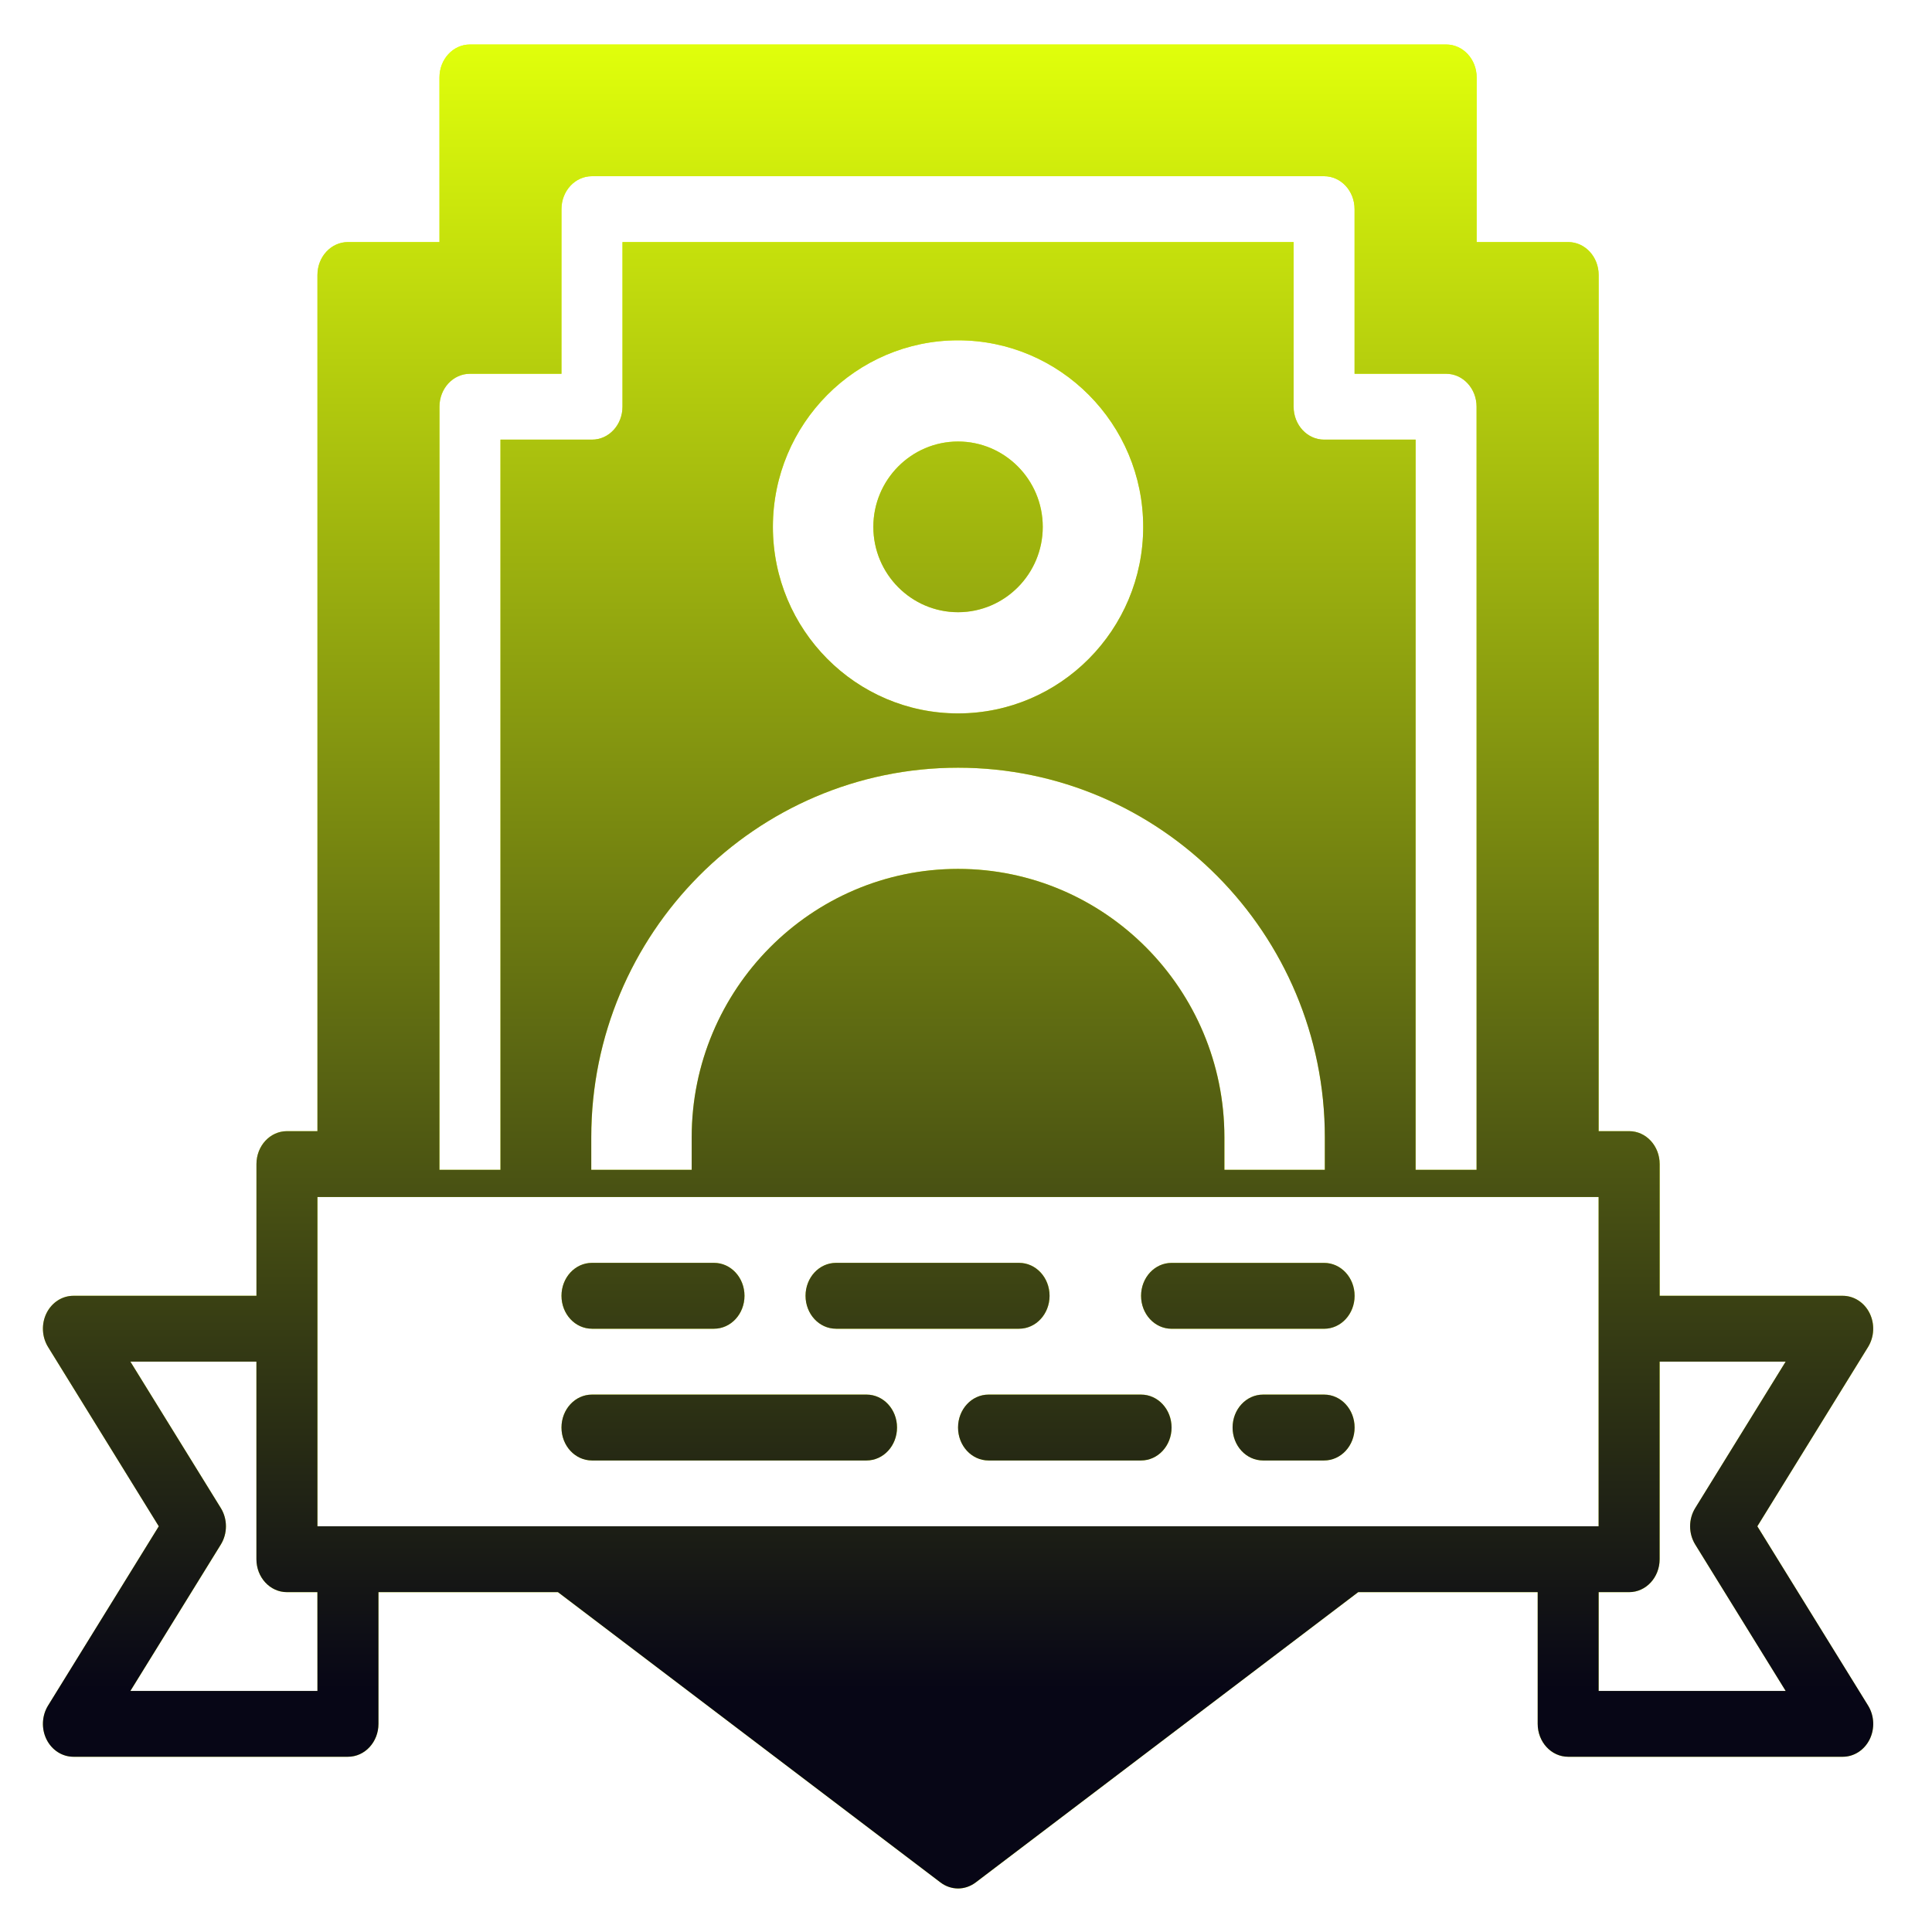
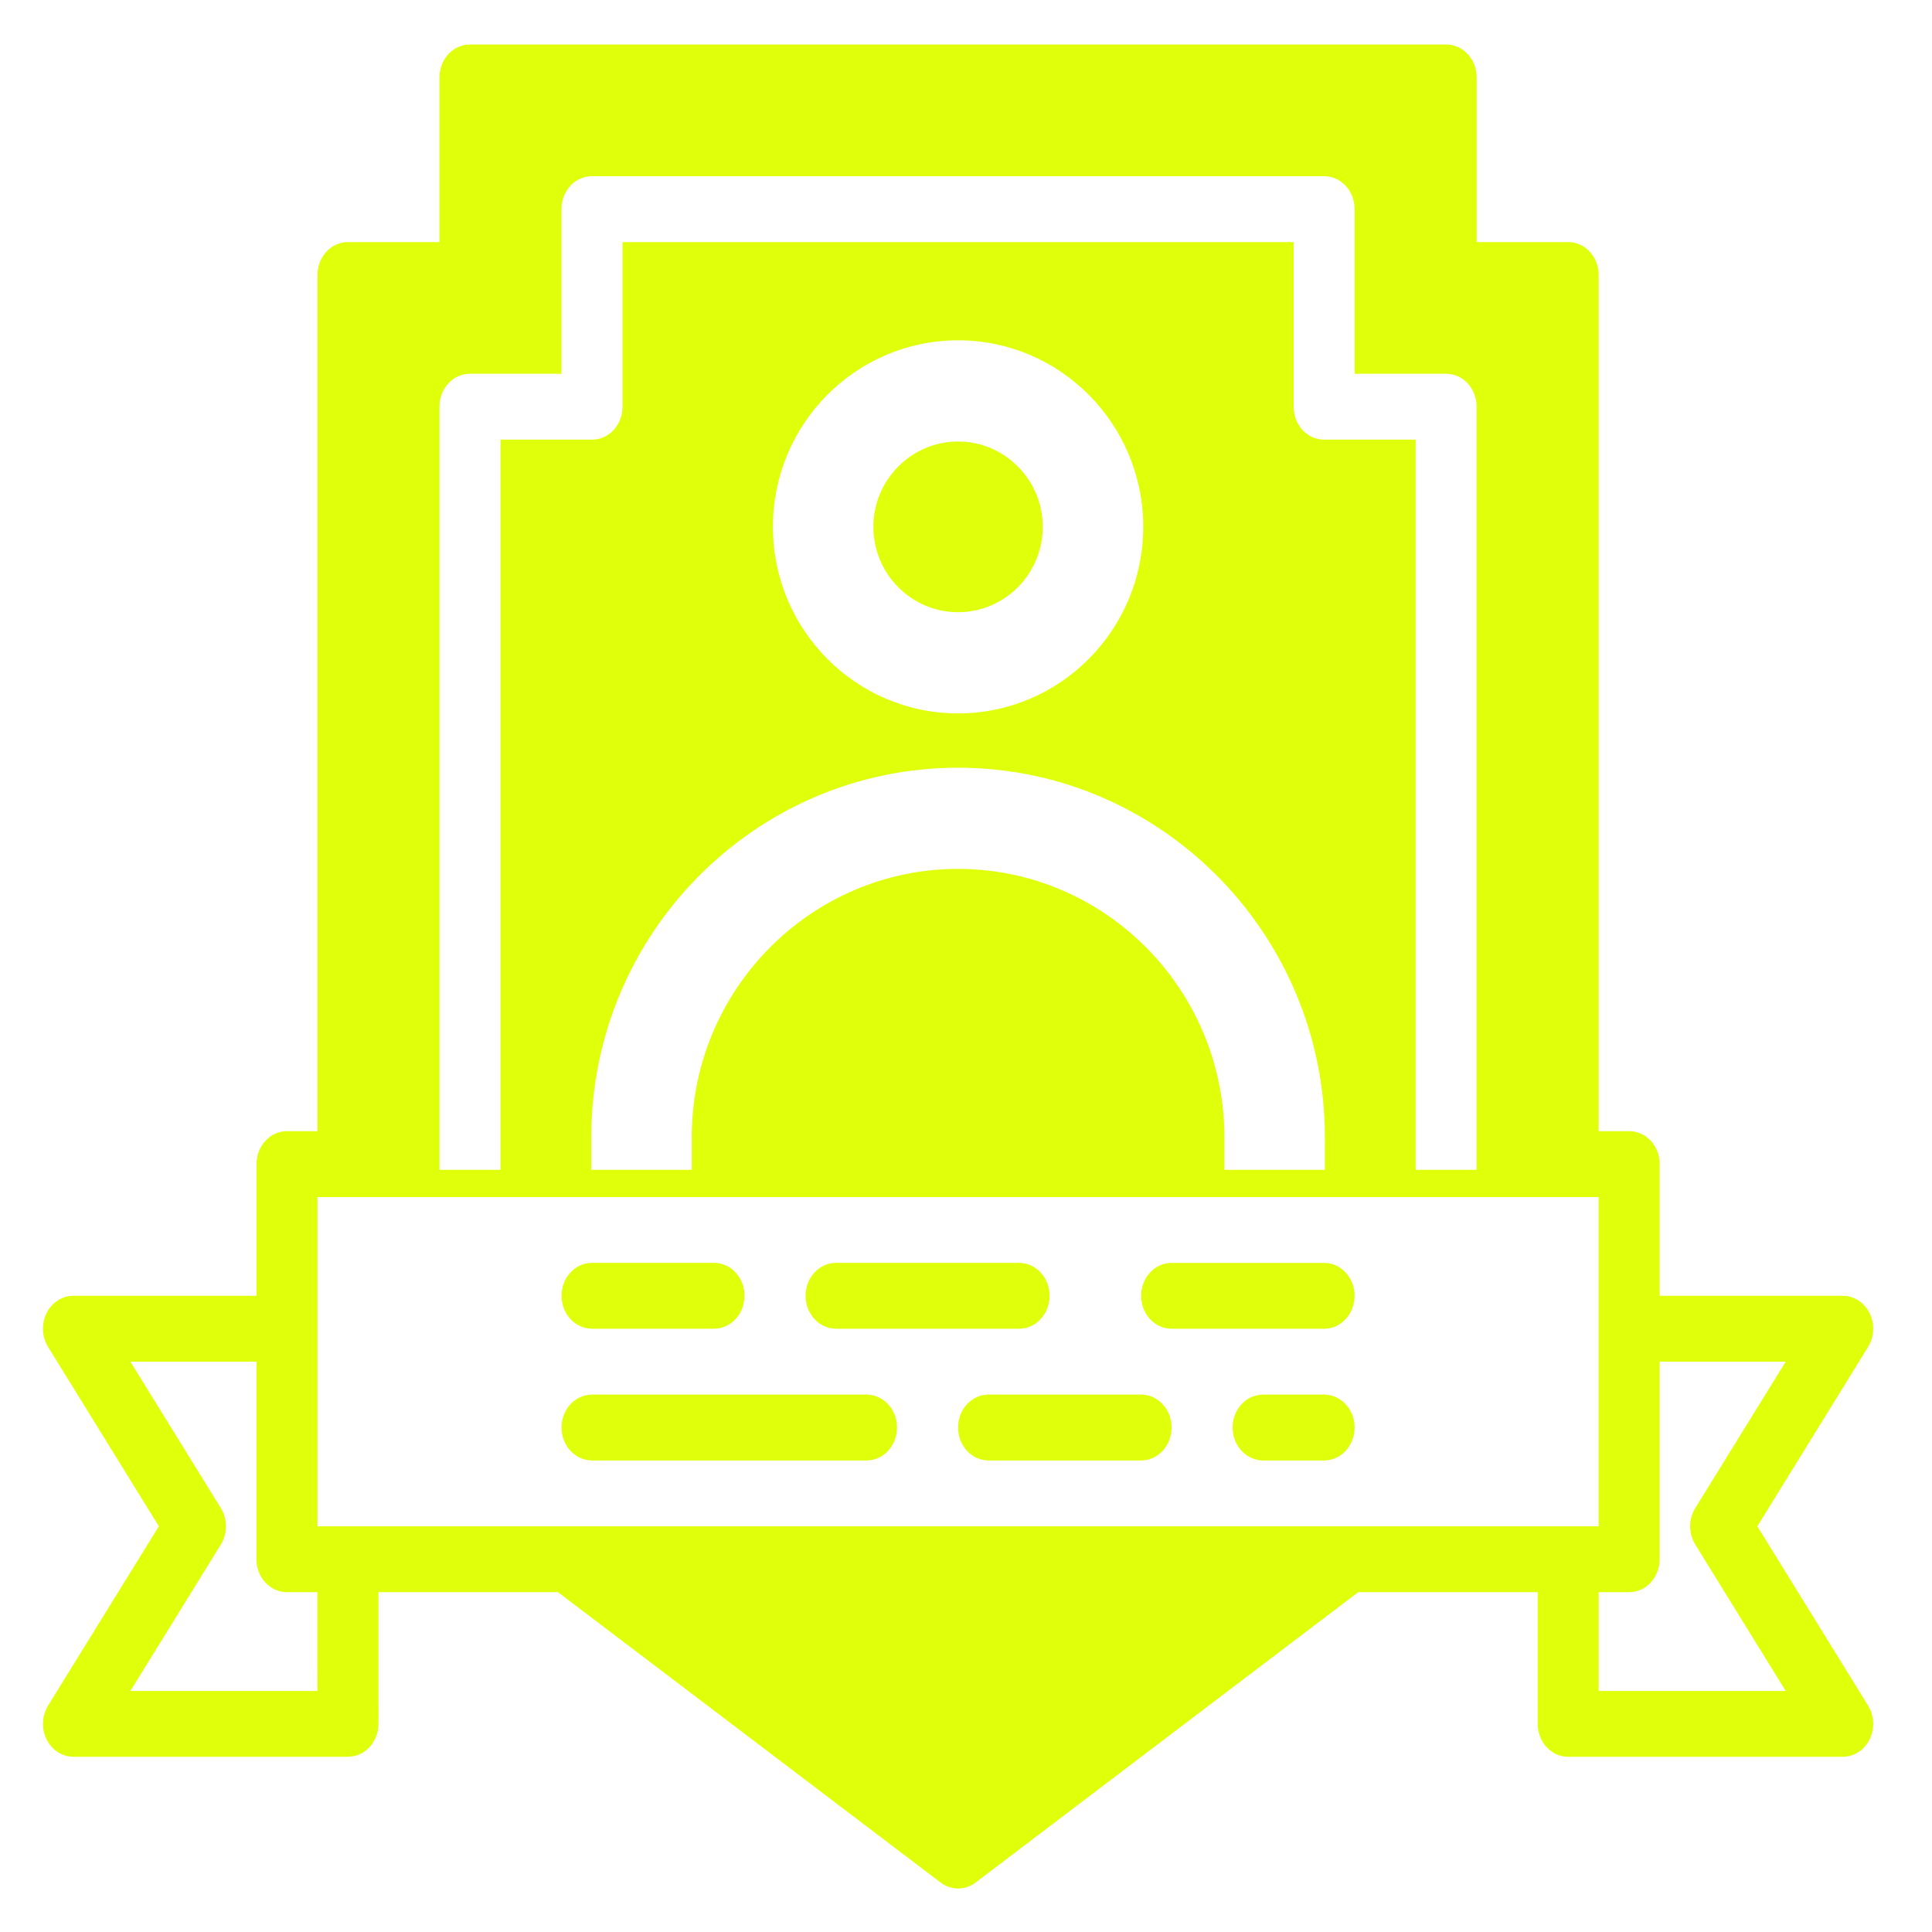
<svg xmlns="http://www.w3.org/2000/svg" xmlns:xlink="http://www.w3.org/1999/xlink" fill="#000000" height="50" width="50" version="1.1" id="Layer_1" viewBox="0 0 32 32">
  <defs id="defs8347">
    <linearGradient id="linearGradient4528">
      <stop style="stop-color:#070616;stop-opacity:1;" offset="0" id="stop4524" />
      <stop style="stop-color:#e0ff0b;stop-opacity:1;" offset="1" id="stop4526" />
    </linearGradient>
    <linearGradient xlink:href="#linearGradient4528" id="linearGradient4530" x1="57.436" y1="45.275" x2="57.436" y2="0.667" gradientUnits="userSpaceOnUse" />
    <filter style="color-interpolation-filters:sRGB" id="filter6048" x="-0.024" y="-0.024" width="1.047" height="1.047">
      <feGaussianBlur stdDeviation="0.49" id="feGaussianBlur6050" />
    </filter>
  </defs>
  <g id="g8342" transform="matrix(0.062,0,0,0.067,1.560997e-5,-1.143)">
    <g id="g8340">
      <g id="g8338">
        <g style="fill:none" id="g13622" transform="matrix(10.24,0,0,9.557,-517.871,34.118)">
          <g id="g14194">
            <g style="fill:#000000" id="g13705" transform="matrix(0.098,0,0,0.105,50.573,-3.57)">
              <g id="g13687">
                <g id="g13685">
                  <g id="g13683">
                    <g id="g18567" />
                  </g>
                </g>
              </g>
            </g>
            <g id="g6067">
              <g id="g6058" transform="matrix(0.955,0,0,0.954,3.395,1.068)">
                <g id="g4083" transform="translate(-1.225)" style="fill:#e0ff0b;fill-opacity:1;filter:url(#filter6048)">
                  <g id="g4077" style="fill:#e0ff0b;fill-opacity:1" transform="matrix(0.098,0,0,0.105,50.573,-3.57)" />
                  <path id="path4081" style="fill:#e0ff0b;fill-opacity:1;stroke-width:0.88" d="M 86.819,28.728 H 84.075 V 27.845 c 0,-4.011 -3.265,-7.276 -7.276,-7.276 -4.011,0 -7.276,3.265 -7.276,7.276 v 0.883 l -2.744,3.74e-4 v -0.883 c 0,-5.524 4.495,-10.02 10.02,-10.02 5.524,0 10.02,4.495 10.02,10.02 z M 76.799,16.353 c -2.79,0 -5.058,-2.268 -5.058,-5.058 0,-2.79 2.268,-5.058 5.058,-5.058 2.79,0 5.058,2.268 5.058,5.058 0,2.79 -2.268,5.058 -5.058,5.058 z m 0,-7.372 c -1.276,0 -2.314,1.038 -2.314,2.314 0,1.276 1.038,2.314 2.314,2.314 1.276,0 2.314,-1.038 2.314,-2.314 0,-1.276 -1.038,-2.314 -2.314,-2.314 z M 86.799,31.252 h -4.167 c -0.461,0 -0.833,0.399 -0.833,0.893 0,0.494 0.372,0.893 0.833,0.893 h 4.167 c 0.461,0 0.833,-0.399 0.833,-0.893 0,-0.494 -0.372,-0.893 -0.833,-0.893 z m -5,3.571 h -4.167 c -0.461,0 -0.833,0.399 -0.833,0.893 0,0.494 0.372,0.893 0.833,0.893 h 4.167 c 0.461,0 0.833,-0.399 0.833,-0.893 0,-0.494 -0.372,-0.893 -0.833,-0.893 z m 5,0 h -1.667 c -0.461,0 -0.833,0.399 -0.833,0.893 0,0.494 0.372,0.893 0.833,0.893 h 1.667 c 0.461,0 0.833,-0.399 0.833,-0.893 0,-0.494 -0.372,-0.893 -0.833,-0.893 z m -12.5,0 h -7.5 c -0.461,0 -0.833,0.399 -0.833,0.893 0,0.494 0.372,0.893 0.833,0.893 h 7.5 c 0.461,0 0.833,-0.399 0.833,-0.893 0,-0.494 -0.372,-0.893 -0.833,-0.893 z M 73.466,33.037 h 5 c 0.461,0 0.833,-0.399 0.833,-0.893 0,-0.494 -0.372,-0.893 -0.833,-0.893 H 73.466 c -0.461,0 -0.833,0.399 -0.833,0.893 0,0.494 0.372,0.893 0.833,0.893 z m -6.667,0 h 3.333 c 0.461,0 0.833,-0.399 0.833,-0.893 0,-0.494 -0.372,-0.893 -0.833,-0.893 h -3.333 c -0.461,0 -0.833,0.399 -0.833,0.893 0,0.494 0.372,0.893 0.833,0.893 z m 31.835,5.357 3.025,-4.862 c 0.17,-0.274 0.187,-0.626 0.042,-0.917 -0.145,-0.29 -0.428,-0.471 -0.735,-0.471 h -5 v -3.571 c 0,-0.494 -0.372,-0.893 -0.833,-0.893 H 94.299 V 4.466 c 0,-0.494 -0.372,-0.893 -0.833,-0.893 H 90.966 V -0.891 C 90.966,-1.385 90.593,-1.784 90.132,-1.784 H 63.465 c -0.461,0 -0.833,0.399 -0.833,0.893 V 3.573 h -2.5 c -0.461,0 -0.833,0.399 -0.833,0.893 V 27.68 h -0.833 c -0.461,0 -0.833,0.399 -0.833,0.893 v 3.571 h -5 c -0.308,0 -0.59,0.181 -0.735,0.471 -0.145,0.291 -0.128,0.643 0.042,0.917 l 3.025,4.862 -3.025,4.861 c -0.17,0.274 -0.187,0.626 -0.042,0.917 0.145,0.29 0.428,0.471 0.735,0.471 h 7.5 c 0.461,0 0.833,-0.399 0.833,-0.893 V 40.18 h 4.903 l 10.452,7.873 c 0.144,0.108 0.312,0.162 0.479,0.162 0.168,0 0.335,-0.055 0.479,-0.162 L 87.73,40.18 h 4.903 v 3.571 c 0,0.494 0.372,0.893 0.833,0.893 h 7.5 c 0.308,0 0.59,-0.181 0.735,-0.471 0.145,-0.291 0.128,-0.643 -0.042,-0.917 z M 62.632,8.037 c 0,-0.494 0.372,-0.893 0.833,-0.893 h 2.5 V 2.68 c 0,-0.494 0.372,-0.893 0.833,-0.893 h 20 c 0.461,0 0.833,0.399 0.833,0.893 V 7.144 h 2.5 c 0.461,0 0.833,0.399 0.833,0.893 V 28.728 H 89.299 V 8.93 h -2.5 c -0.461,0 -0.833,-0.399 -0.833,-0.893 V 3.573 H 67.632 v 4.464 c 0,0.494 -0.372,0.893 -0.833,0.893 H 64.299 V 28.728 H 62.632 Z M 59.299,42.859 H 54.189 l 2.47,-3.969 c 0.187,-0.3 0.187,-0.691 0,-0.991 L 54.189,33.93 h 3.443 v 5.357 c 0,0.494 0.372,0.893 0.833,0.893 h 0.833 z m 28.167,-4.464 h -5.951 -9.432 -5.951 -6 -0.833 v -5.357 -3.571 h 0.833 3.333 26.667 3.333 0.833 v 3.571 5.357 H 93.466 Z m 6.833,4.464 v -2.679 h 0.833 c 0.461,0 0.833,-0.399 0.833,-0.893 v -5.357 h 3.443 l -2.47,3.969 c -0.187,0.3 -0.187,0.691 0,0.991 l 2.47,3.969 H 94.299 Z" />
                </g>
                <g id="g4061" transform="translate(18.137,-2.451)">
                  <g id="g4041" style="fill:#000000" transform="matrix(0.098,0,0,0.105,50.573,-3.57)" />
-                   <path id="path13608" style="fill:url(#linearGradient4530);fill-opacity:1;stroke-width:0.88" d="m 67.456,31.179 h -2.744 v -0.883 c 0,-4.011 -3.265,-7.276 -7.276,-7.276 -4.011,0 -7.276,3.265 -7.276,7.276 v 0.883 l -2.744,3.74e-4 v -0.883 c 0,-5.524 4.495,-10.02 10.02,-10.02 5.524,0 10.02,4.495 10.02,10.02 z M 57.436,18.804 c -2.79,0 -5.058,-2.268 -5.058,-5.058 0,-2.79 2.268,-5.058 5.058,-5.058 2.79,0 5.058,2.268 5.058,5.058 0,2.79 -2.268,5.058 -5.058,5.058 z m 0,-7.372 c -1.276,0 -2.314,1.038 -2.314,2.314 0,1.276 1.038,2.314 2.314,2.314 1.276,0 2.314,-1.038 2.314,-2.314 0,-1.276 -1.038,-2.314 -2.314,-2.314 z m 10,22.271 h -4.167 c -0.461,0 -0.833,0.399 -0.833,0.893 0,0.494 0.372,0.893 0.833,0.893 h 4.167 c 0.461,0 0.833,-0.399 0.833,-0.893 0,-0.494 -0.372,-0.893 -0.833,-0.893 z m -5,3.571 h -4.167 c -0.461,0 -0.833,0.399 -0.833,0.893 0,0.494 0.372,0.893 0.833,0.893 h 4.167 c 0.461,0 0.833,-0.399 0.833,-0.893 0,-0.494 -0.372,-0.893 -0.833,-0.893 z m 5,0 h -1.667 c -0.461,0 -0.833,0.399 -0.833,0.893 0,0.494 0.372,0.893 0.833,0.893 h 1.667 c 0.461,0 0.833,-0.399 0.833,-0.893 0,-0.494 -0.372,-0.893 -0.833,-0.893 z m -12.5,0 h -7.5 c -0.461,0 -0.833,0.399 -0.833,0.893 0,0.494 0.372,0.893 0.833,0.893 h 7.5 c 0.461,0 0.833,-0.399 0.833,-0.893 0,-0.494 -0.372,-0.893 -0.833,-0.893 z m -0.833,-1.786 h 5 c 0.461,0 0.833,-0.399 0.833,-0.893 0,-0.494 -0.372,-0.893 -0.833,-0.893 h -5 c -0.461,0 -0.833,0.399 -0.833,0.893 0,0.494 0.372,0.893 0.833,0.893 z m -6.667,0 h 3.333 c 0.461,0 0.833,-0.399 0.833,-0.893 0,-0.494 -0.372,-0.893 -0.833,-0.893 h -3.333 c -0.461,0 -0.833,0.399 -0.833,0.893 0,0.494 0.372,0.893 0.833,0.893 z m 31.835,5.357 3.025,-4.862 c 0.17,-0.274 0.187,-0.626 0.042,-0.917 -0.145,-0.29 -0.428,-0.471 -0.735,-0.471 h -5 v -3.571 c 0,-0.494 -0.372,-0.893 -0.833,-0.893 H 74.936 V 6.917 c 0,-0.494 -0.372,-0.893 -0.833,-0.893 H 71.603 V 1.56 c 0,-0.494 -0.372,-0.893 -0.833,-0.893 H 44.103 c -0.461,0 -0.833,0.399 -0.833,0.893 V 6.024 H 40.769 c -0.461,0 -0.833,0.399 -0.833,0.893 V 30.131 h -0.833 c -0.461,0 -0.833,0.399 -0.833,0.893 v 3.571 H 33.27 c -0.308,0 -0.59,0.181 -0.735,0.471 -0.145,0.291 -0.128,0.643 0.042,0.917 l 3.025,4.862 -3.025,4.861 c -0.17,0.274 -0.187,0.626 -0.042,0.917 0.145,0.29 0.428,0.471 0.735,0.471 h 7.5 c 0.461,0 0.833,-0.399 0.833,-0.893 v -3.571 h 4.903 l 10.452,7.873 c 0.144,0.108 0.312,0.162 0.479,0.162 0.168,0 0.335,-0.055 0.479,-0.162 l 10.452,-7.873 h 4.903 v 3.571 c 0,0.494 0.372,0.893 0.833,0.893 h 7.5 c 0.308,0 0.59,-0.181 0.735,-0.471 0.145,-0.291 0.128,-0.643 -0.042,-0.917 z M 43.269,10.488 c 0,-0.494 0.372,-0.893 0.833,-0.893 h 2.5 V 5.131 c 0,-0.494 0.372,-0.893 0.833,-0.893 h 20 c 0.461,0 0.833,0.399 0.833,0.893 v 4.464 h 2.5 c 0.461,0 0.833,0.399 0.833,0.893 V 31.179 H 69.936 V 11.381 h -2.5 c -0.461,0 -0.833,-0.399 -0.833,-0.893 V 6.024 H 48.269 v 4.464 c 0,0.494 -0.372,0.893 -0.833,0.893 h -2.5 v 19.798 h -1.667 z m -3.333,34.821 h -5.11 l 2.47,-3.969 c 0.187,-0.3 0.187,-0.691 0,-0.991 l -2.47,-3.969 h 3.443 v 5.357 c 0,0.494 0.372,0.893 0.833,0.893 h 0.833 z m 28.167,-4.464 H 62.152 52.72 46.769 40.769 39.936 v -5.357 -3.571 h 0.833 3.333 26.667 3.333 0.833 v 3.571 5.357 h -0.833 z m 6.833,4.464 v -2.679 h 0.833 c 0.461,0 0.833,-0.399 0.833,-0.893 v -5.357 h 3.443 l -2.47,3.969 c -0.187,0.3 -0.187,0.691 0,0.991 l 2.47,3.969 h -5.11 z" />
                </g>
              </g>
            </g>
          </g>
        </g>
      </g>
    </g>
  </g>
</svg>